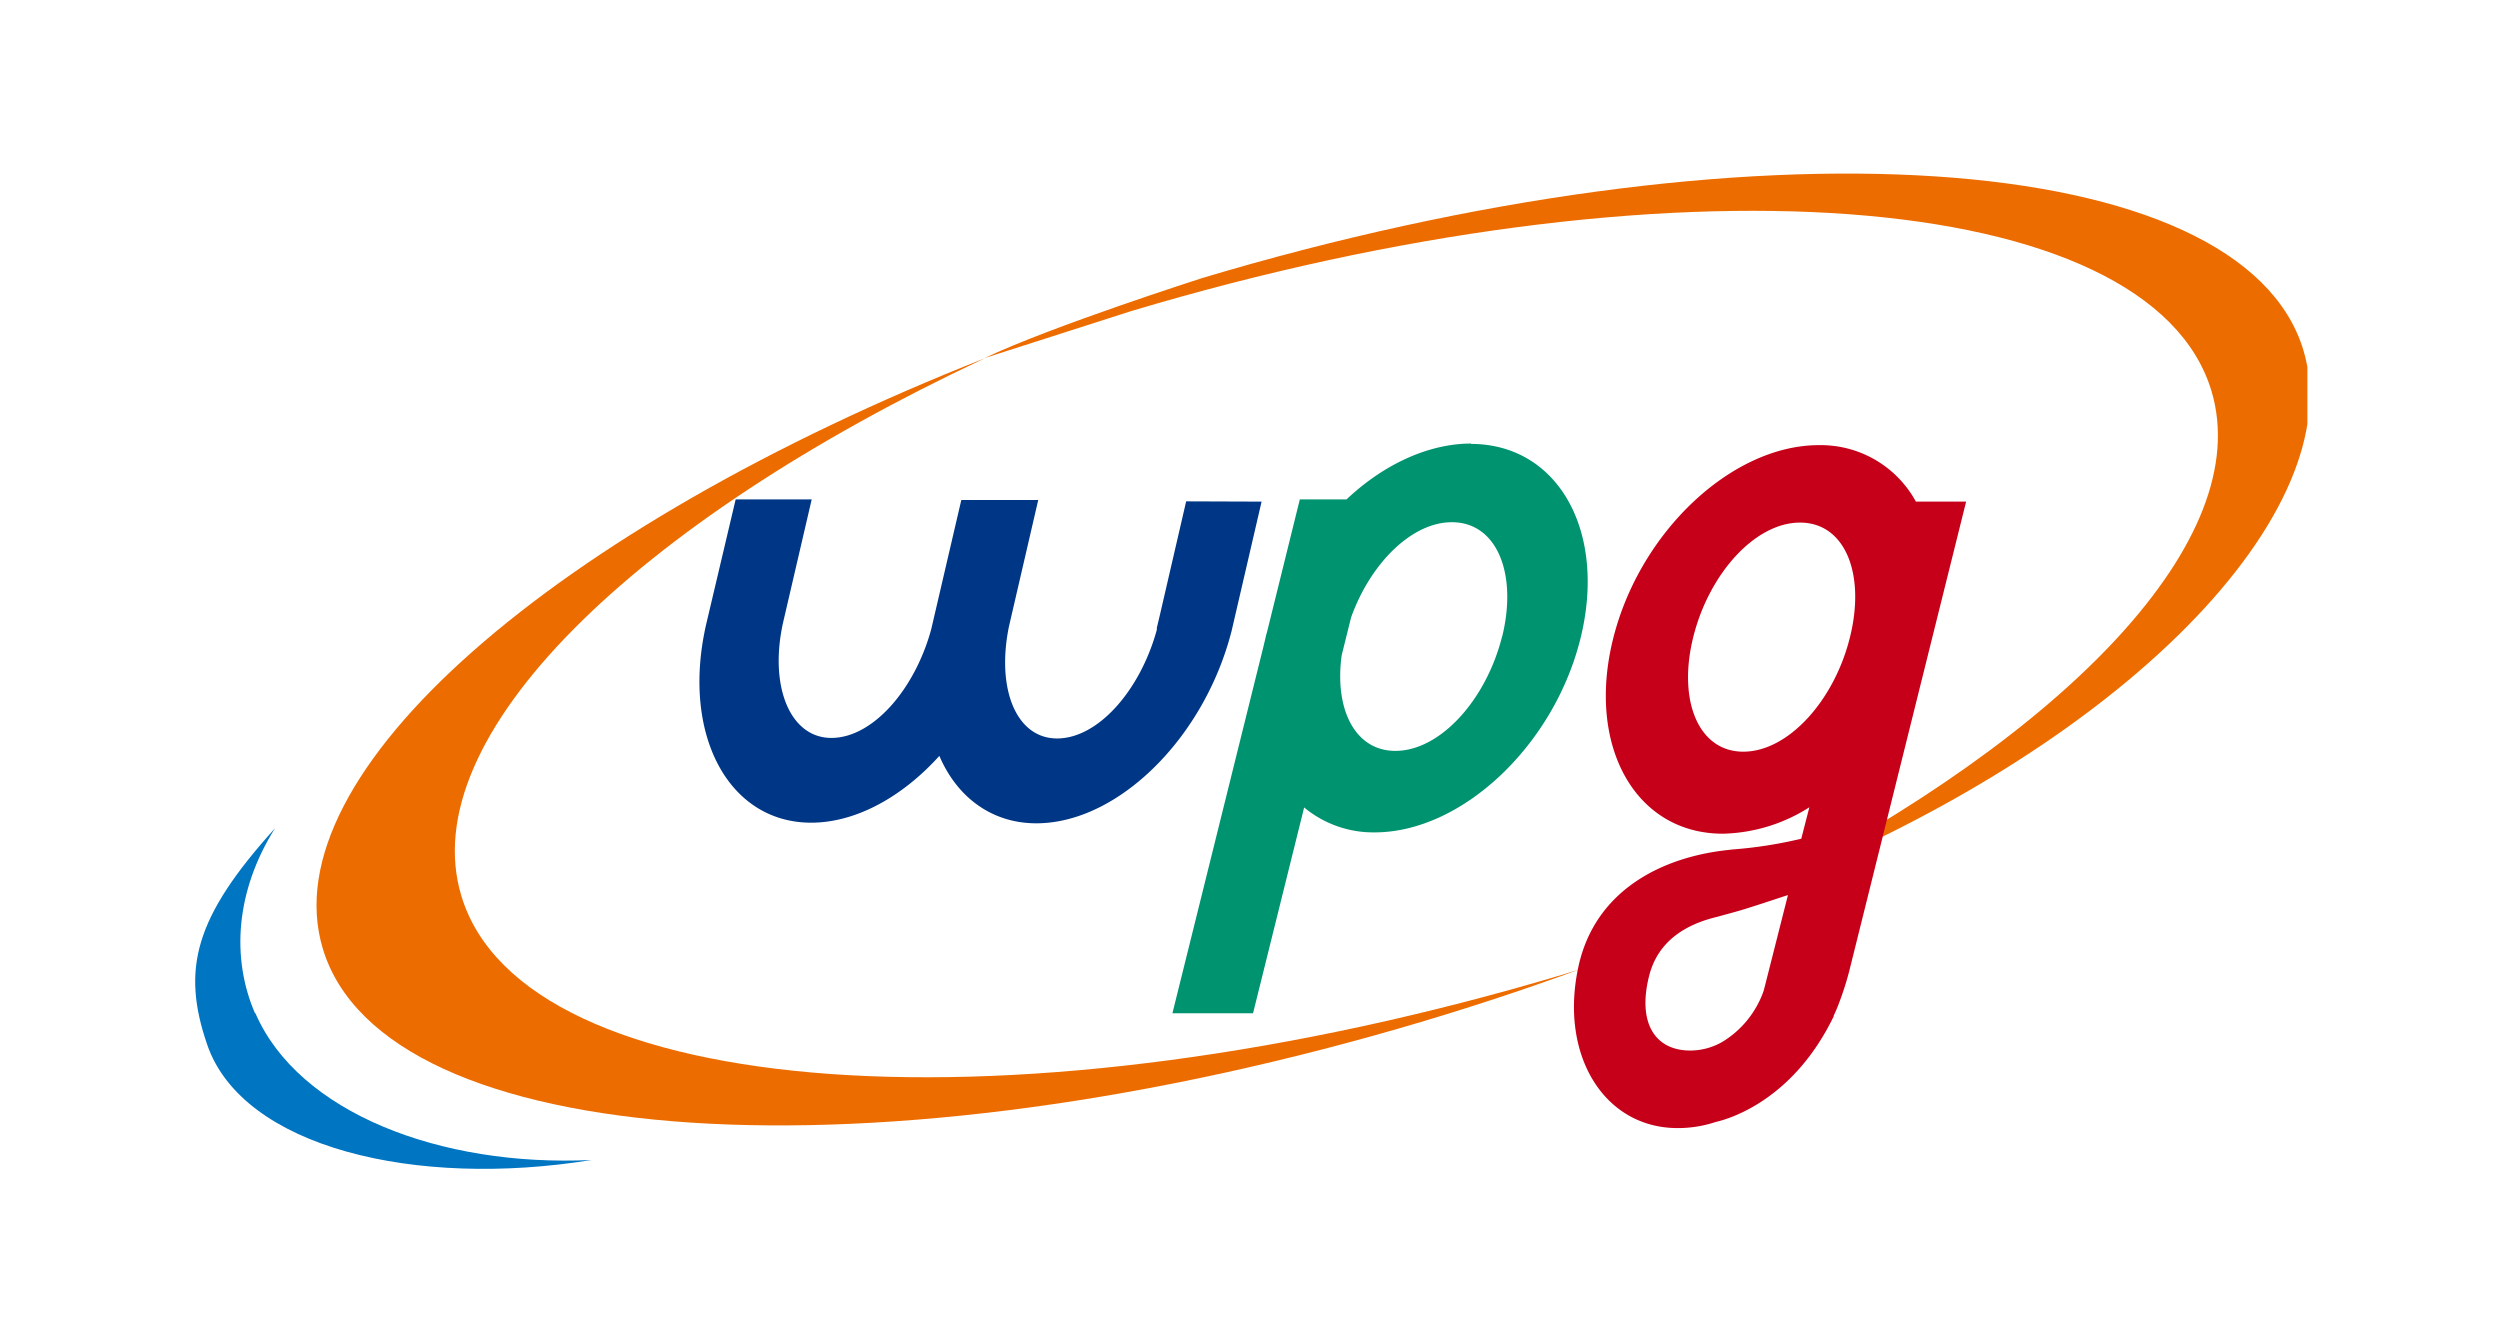
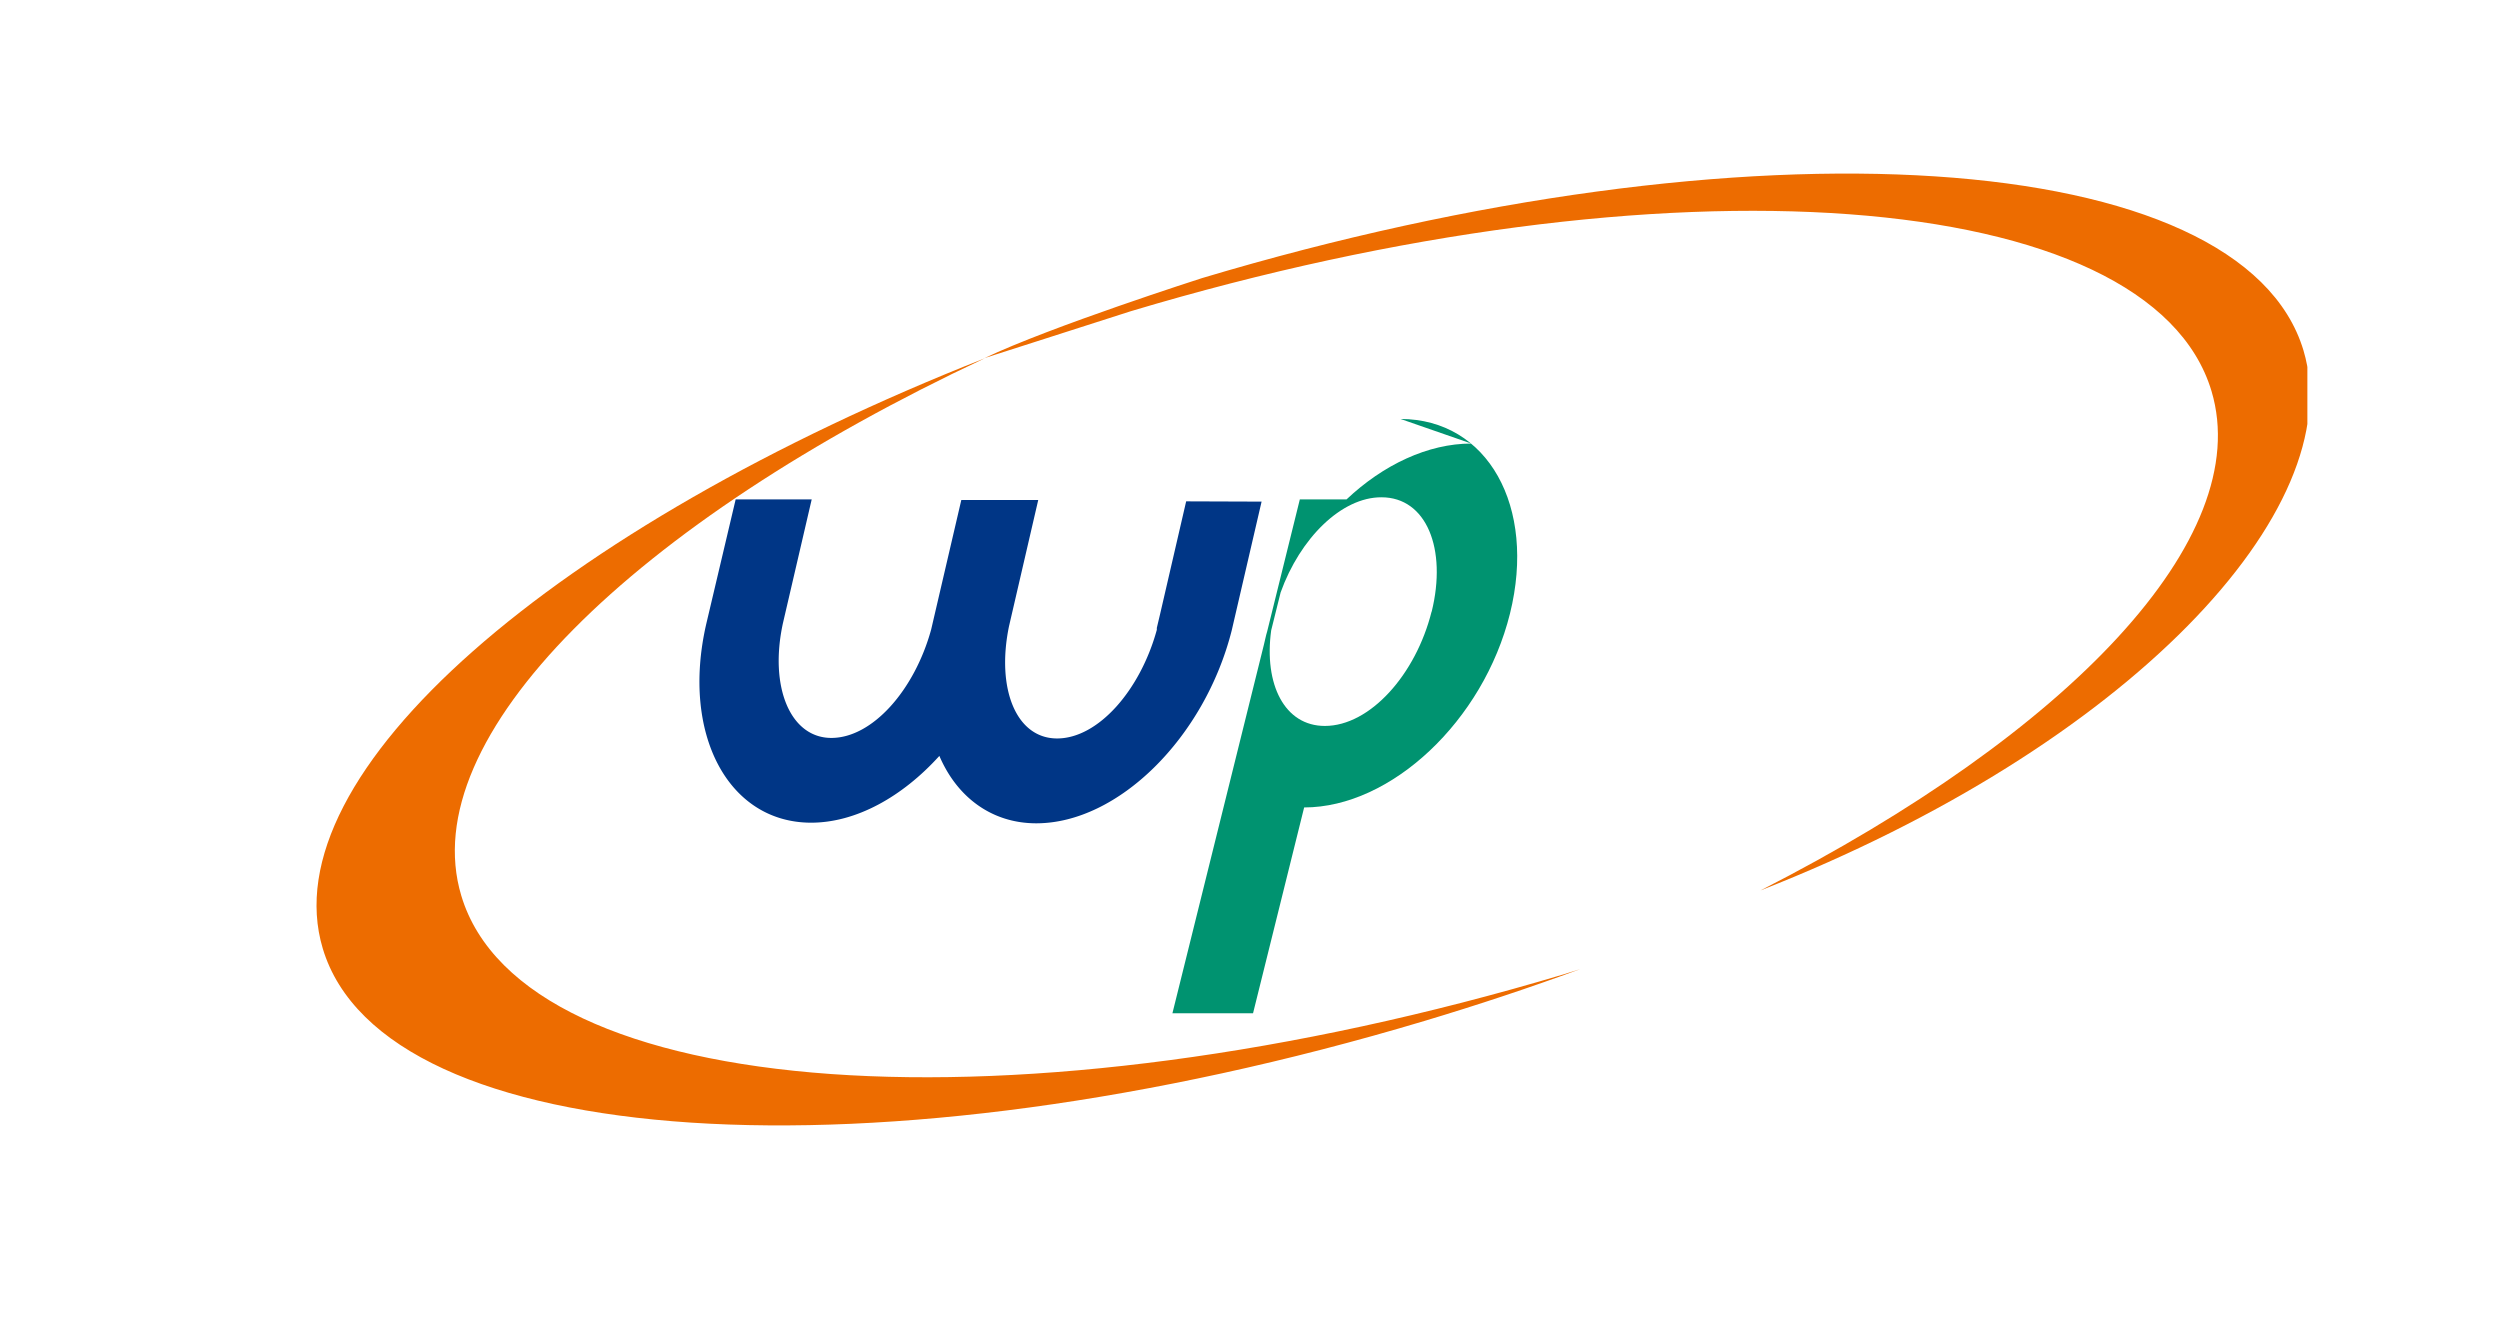
<svg xmlns="http://www.w3.org/2000/svg" width="280" height="150" id="圖層_1" data-name="圖層 1" viewBox="0 0 283.45 152">
  <defs>
    <style>.cls-1{fill:none;}.cls-2{clip-path:url(#clip-path);}.cls-3{fill:#0075c2;}.cls-4{fill:#ed6c00;}.cls-5{fill:#003686;}.cls-6{fill:#009370;}.cls-7{fill:#c70019;}</style>
    <clipPath id="clip-path">
      <rect class="cls-1" x="21.73" y="17.61" width="240" height="116.77" />
    </clipPath>
  </defs>
  <g class="cls-2">
-     <path class="cls-3" d="M28.8,115c-2.71-6.27-2.21-13.85,2.27-21-9.15,10.13-10.64,16-7.69,24.58C27.4,130.23,47,134.9,67,131.65c-17.19.82-33.29-5.4-38.16-16.67" />
    <path class="cls-4" d="M177.36,110.57c-62.07,18.58-118.11,14.59-125.15-8.92-5.4-18,19.55-42.28,59.44-61-48.77,19.23-81.13,47.1-75.16,67,6.93,23.13,62.87,26.82,125,8.23,6.08-1.82,12-3.79,17.71-5.89l-1.79.56" />
    <path class="cls-4" d="M128.2,35.32C189,17.1,243.9,21.17,250.85,44.39c5,16.72-16.21,38.82-51.19,56.67,41.7-16.36,67-43.25,61.63-61.28-6.93-23.14-62.87-26.82-125-8.22,0,0-17.21,5.51-24.69,9.08Z" />
    <path class="cls-5" d="M134.48,56.9l-2.95,12.76a.07.07,0,0,0,0,0l-.38,1.6s0,0,0,0l0,.22h0c-1.89,6.89-6.68,12.34-11.33,12.33s-6.9-5.66-5.45-12.72h0l3.32-14.34h-8.73l-3.42,14.69c-1.89,6.89-6.68,12.32-11.34,12.31s-7.05-5.8-5.49-13h0l3.27-14.07-8.63,0L80,70.87h0c-2.83,12.41,2.48,22.48,11.9,22.5,5.1,0,10.35-2.92,14.57-7.58,2,4.68,5.94,7.65,11,7.65,9.29,0,19.1-9.72,22.18-21.89h0l3.39-14.62Z" />
-     <path class="cls-6" d="M166.84,50.34c-4.91,0-10,2.41-14.16,6.34h-5.3l-3.71,15c-.07.24-.14.48-.19.73s-.12.49-.17.73L132.92,115l9.15,0,5.8-23.36a12.27,12.27,0,0,0,8,2.83c9.87,0,20.34-9.83,23.36-22s-2.54-22.07-12.42-22.09m3.53,21.84c-1.79,7.17-7,13-12.12,13-4.57,0-6.93-4.71-6.09-10.85l1.07-4.3c2.2-6.14,6.9-10.82,11.45-10.8,5.09,0,7.46,5.83,5.69,13" />
-     <path class="cls-7" d="M223,56.93H217.3a12.31,12.31,0,0,0-11-6.41c-9.88,0-20.35,9.83-23.37,22s2.54,22.08,12.43,22.1a19,19,0,0,0,9.85-3l-.92,3.57a49.62,49.62,0,0,1-7.82,1.22h0l-.41.05c-7.45.77-15.18,4.5-17.07,13.29-2.16,10,2.92,18.24,11.2,18.28a13.65,13.65,0,0,0,4.41-.7c1.56-.35,8.79-2.49,13.38-12l0-.09c.12-.24.23-.49.34-.75a34.93,34.93,0,0,0,1.39-4.18ZM200.14,112h0l-.12.45a11,11,0,0,1-4.66,5.78,7.35,7.35,0,0,1-3.65,1c-4.09,0-6-3.21-4.7-8.42,1-4.06,4.24-5.92,7.75-6.76l2.18-.6c1.15-.32,3.2-1,5.84-1.87Zm9.68-39.69c-1.77,7.18-7,13-12.11,13s-7.46-5.83-5.68-13,7-13,12.12-13,7.45,5.83,5.67,13" />
+     <path class="cls-6" d="M166.84,50.34c-4.91,0-10,2.41-14.16,6.34h-5.3l-3.71,15c-.07.24-.14.48-.19.73s-.12.49-.17.73L132.92,115l9.15,0,5.8-23.36c9.87,0,20.34-9.83,23.36-22s-2.54-22.07-12.42-22.09m3.53,21.84c-1.79,7.17-7,13-12.12,13-4.57,0-6.93-4.71-6.09-10.85l1.07-4.3c2.2-6.14,6.9-10.82,11.45-10.8,5.09,0,7.46,5.83,5.69,13" />
  </g>
</svg>